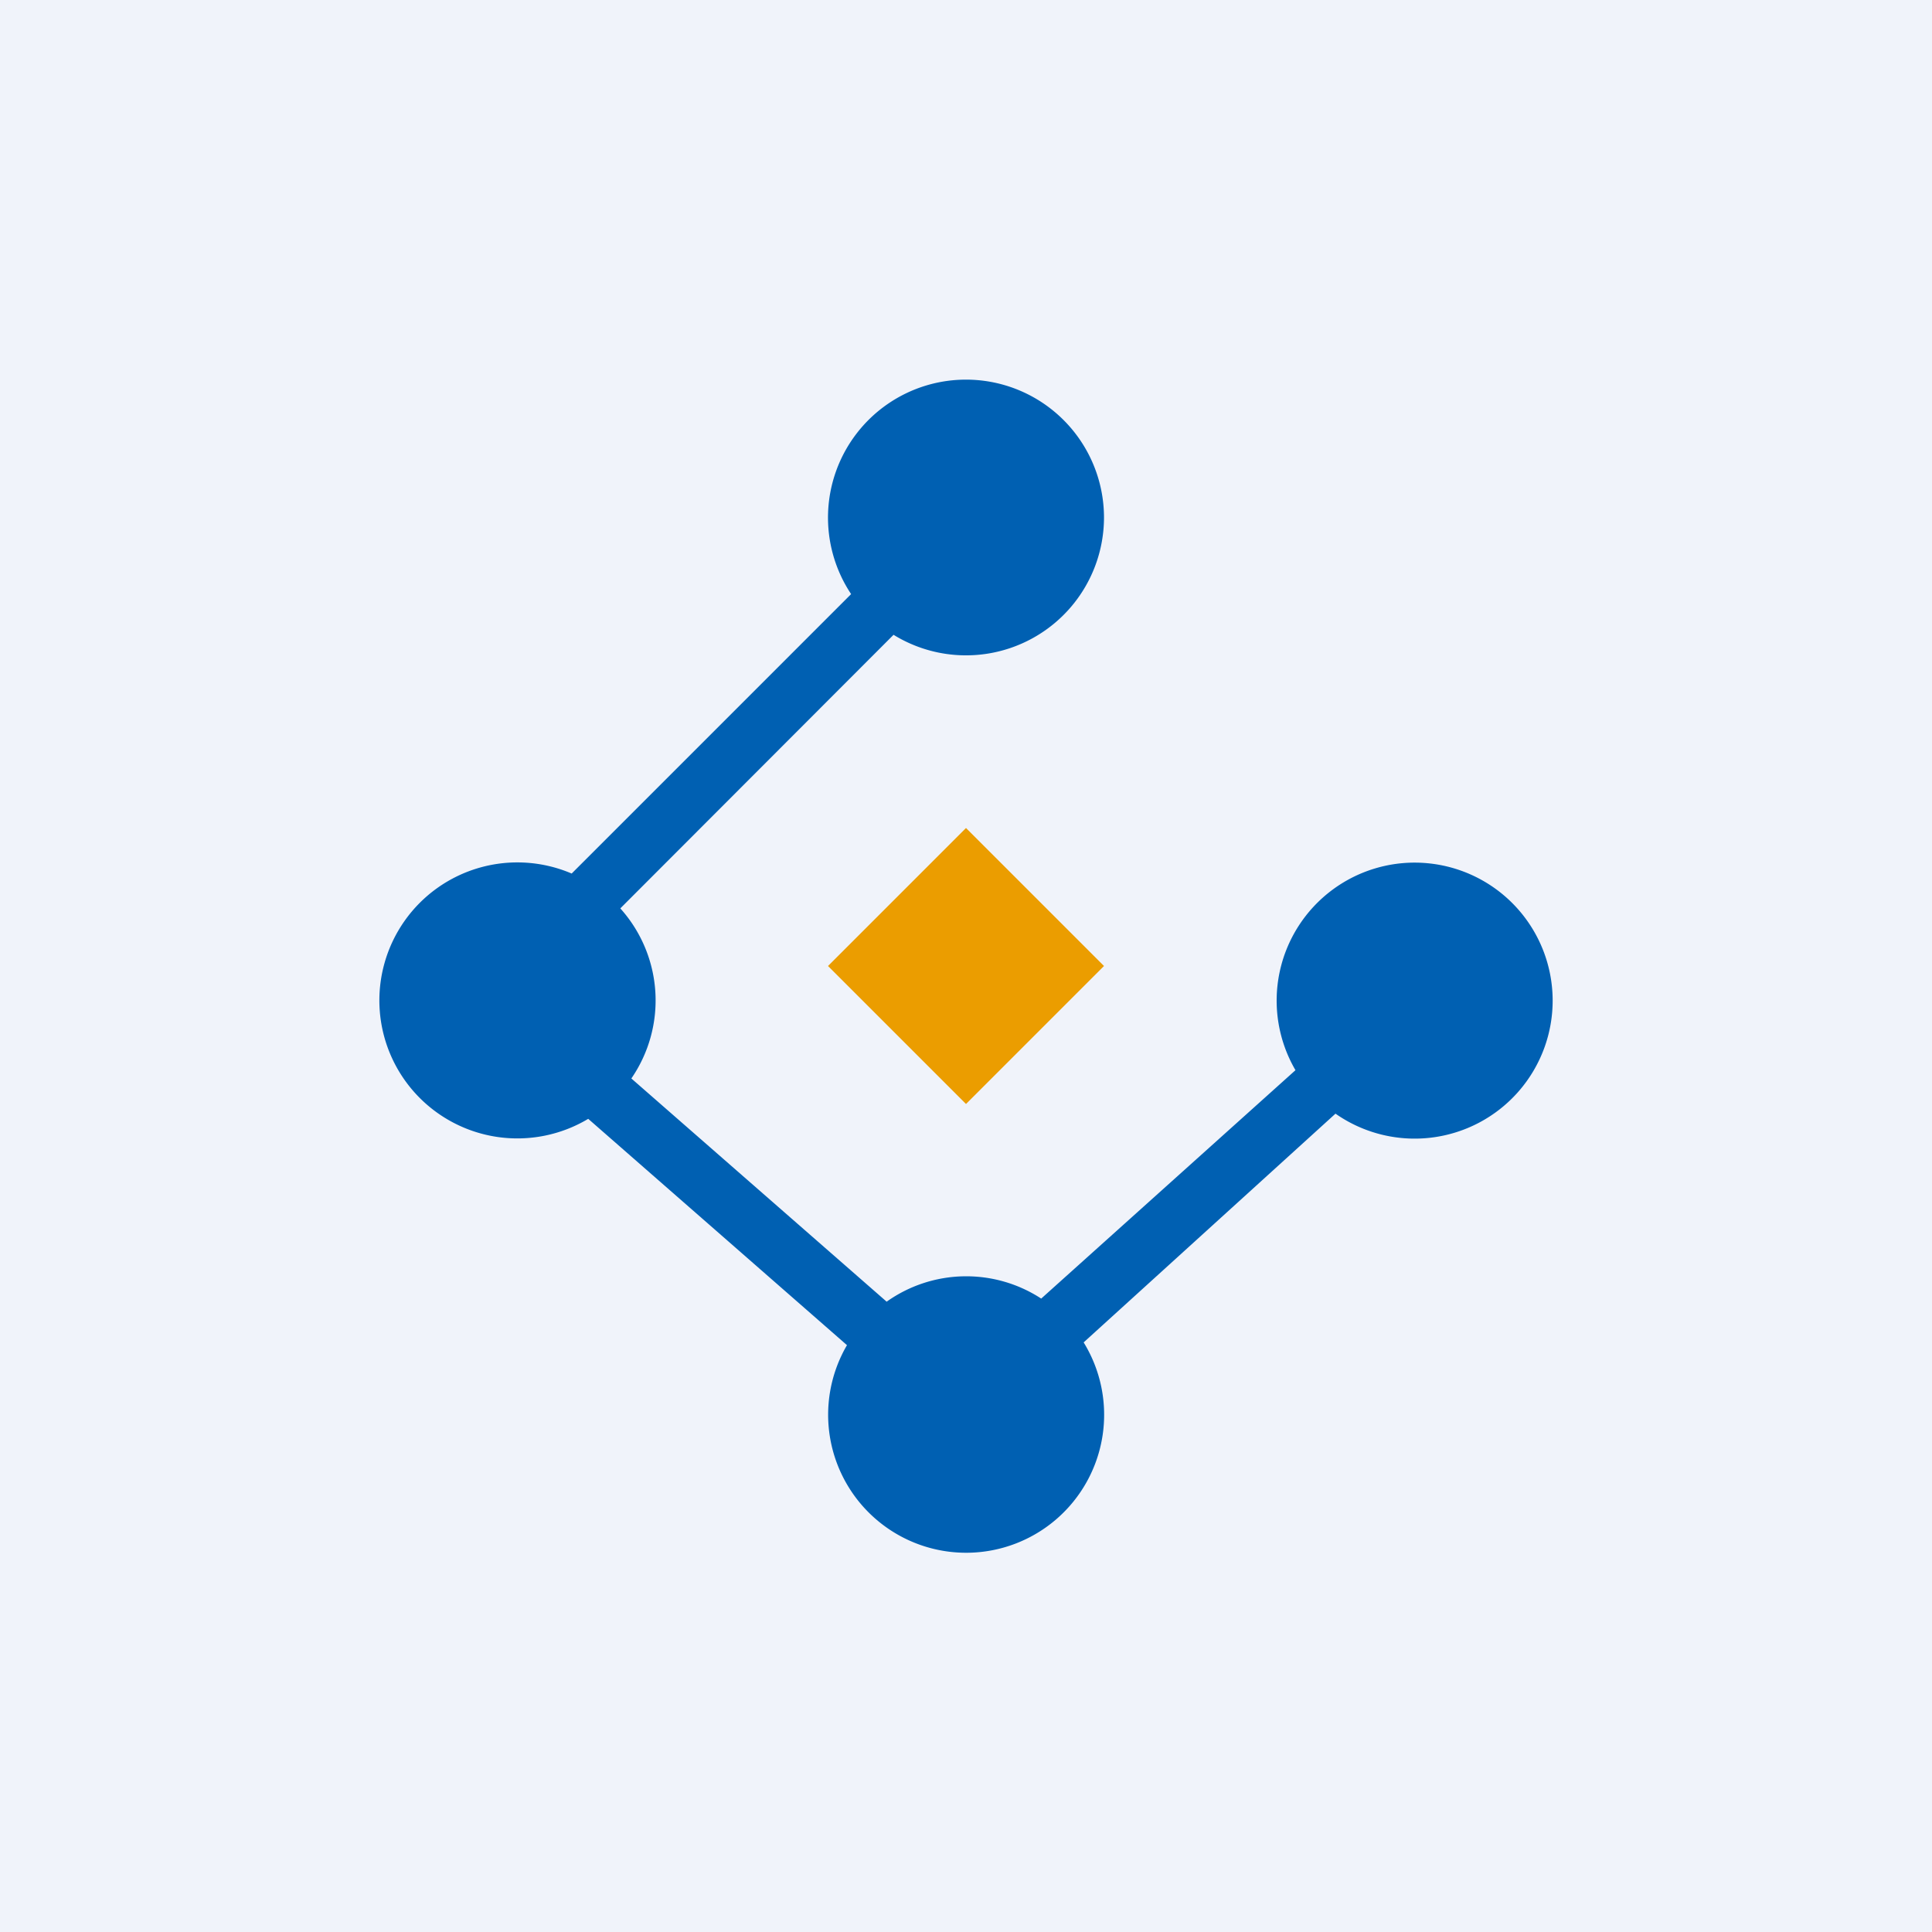
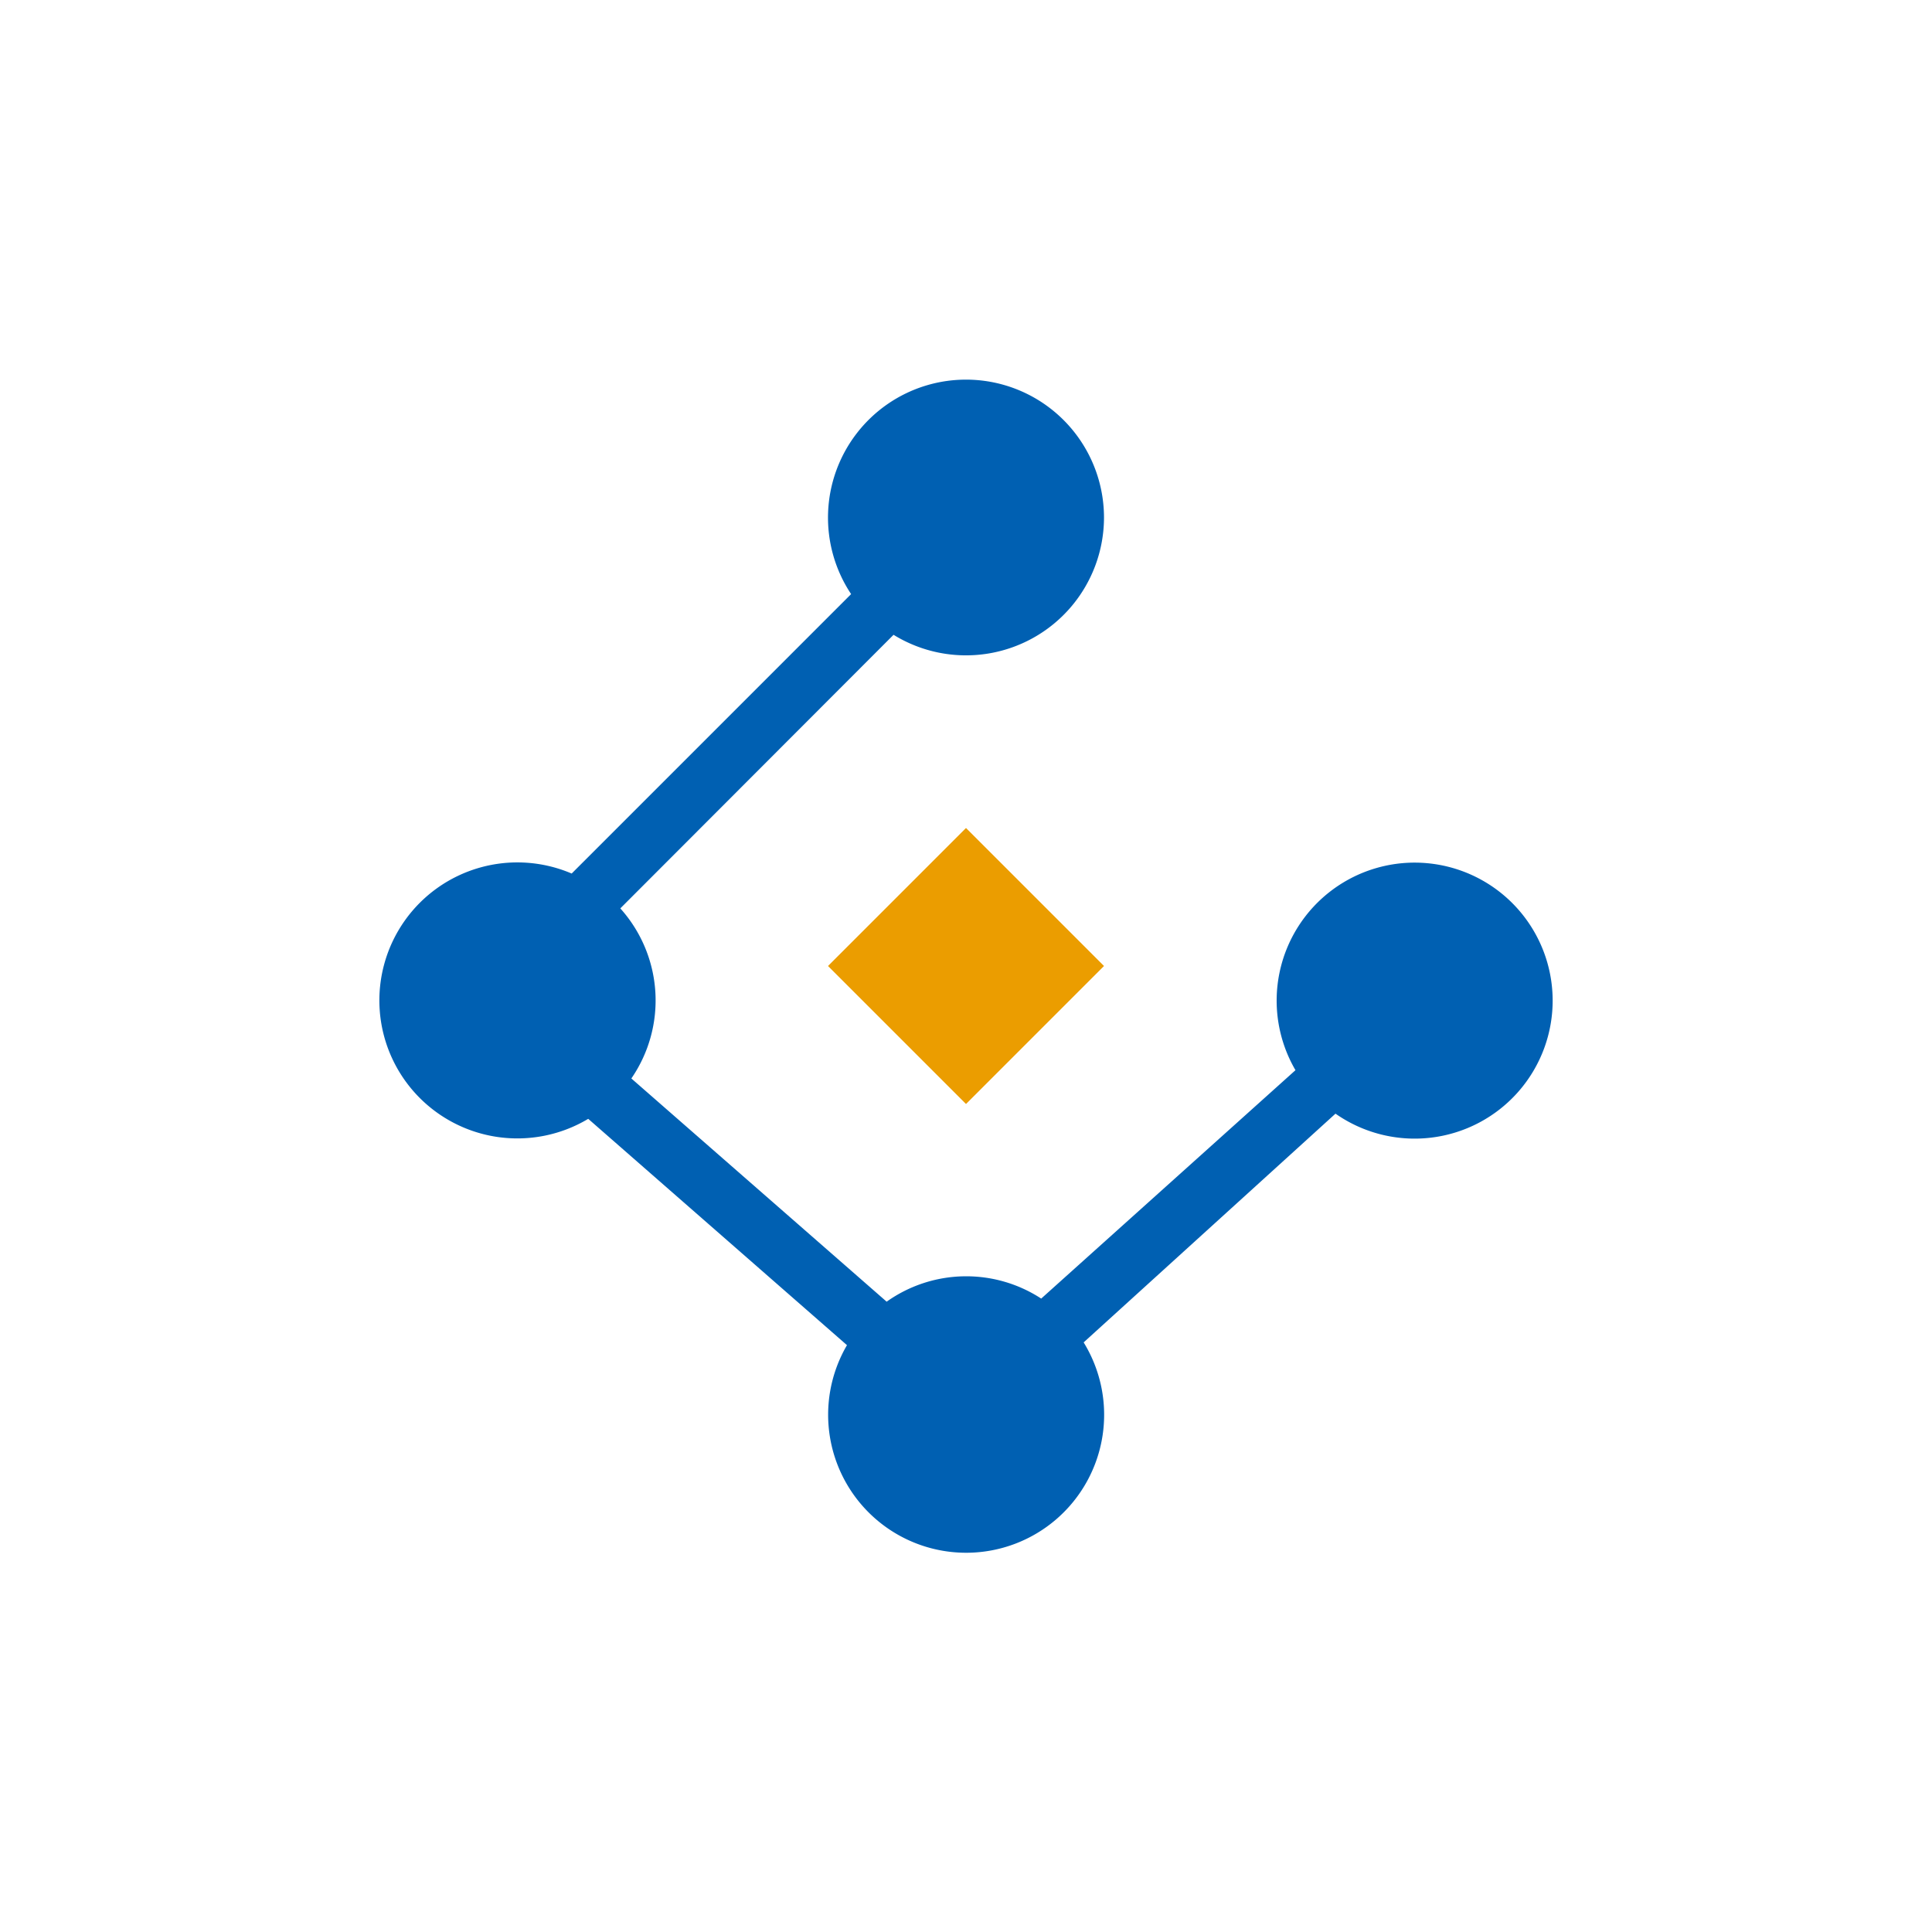
<svg xmlns="http://www.w3.org/2000/svg" width="56" height="56" viewBox="0 0 56 56">
-   <path fill="#F0F3FA" d="M0 0h56v56H0z" />
  <path d="M32 15a4 4 0 0 1-6.1 3.4l-7.92 7.93a3.99 3.99 0 0 1 .32 4.93l7.4 6.47a3.98 3.98 0 0 1 4.48-.09l7.37-6.62a4 4 0 1 1 1.16 1.26l-7.3 6.63a4 4 0 1 1-6.86.08l-7.5-6.56a4 4 0 1 1-.48-7.11l8.1-8.1A4 4 0 1 1 32 15Z" fill="#0060B2" />
  <path d="m24 28 4-4 4 4-4 4-4-4Z" fill="#EB9D00" />
</svg>